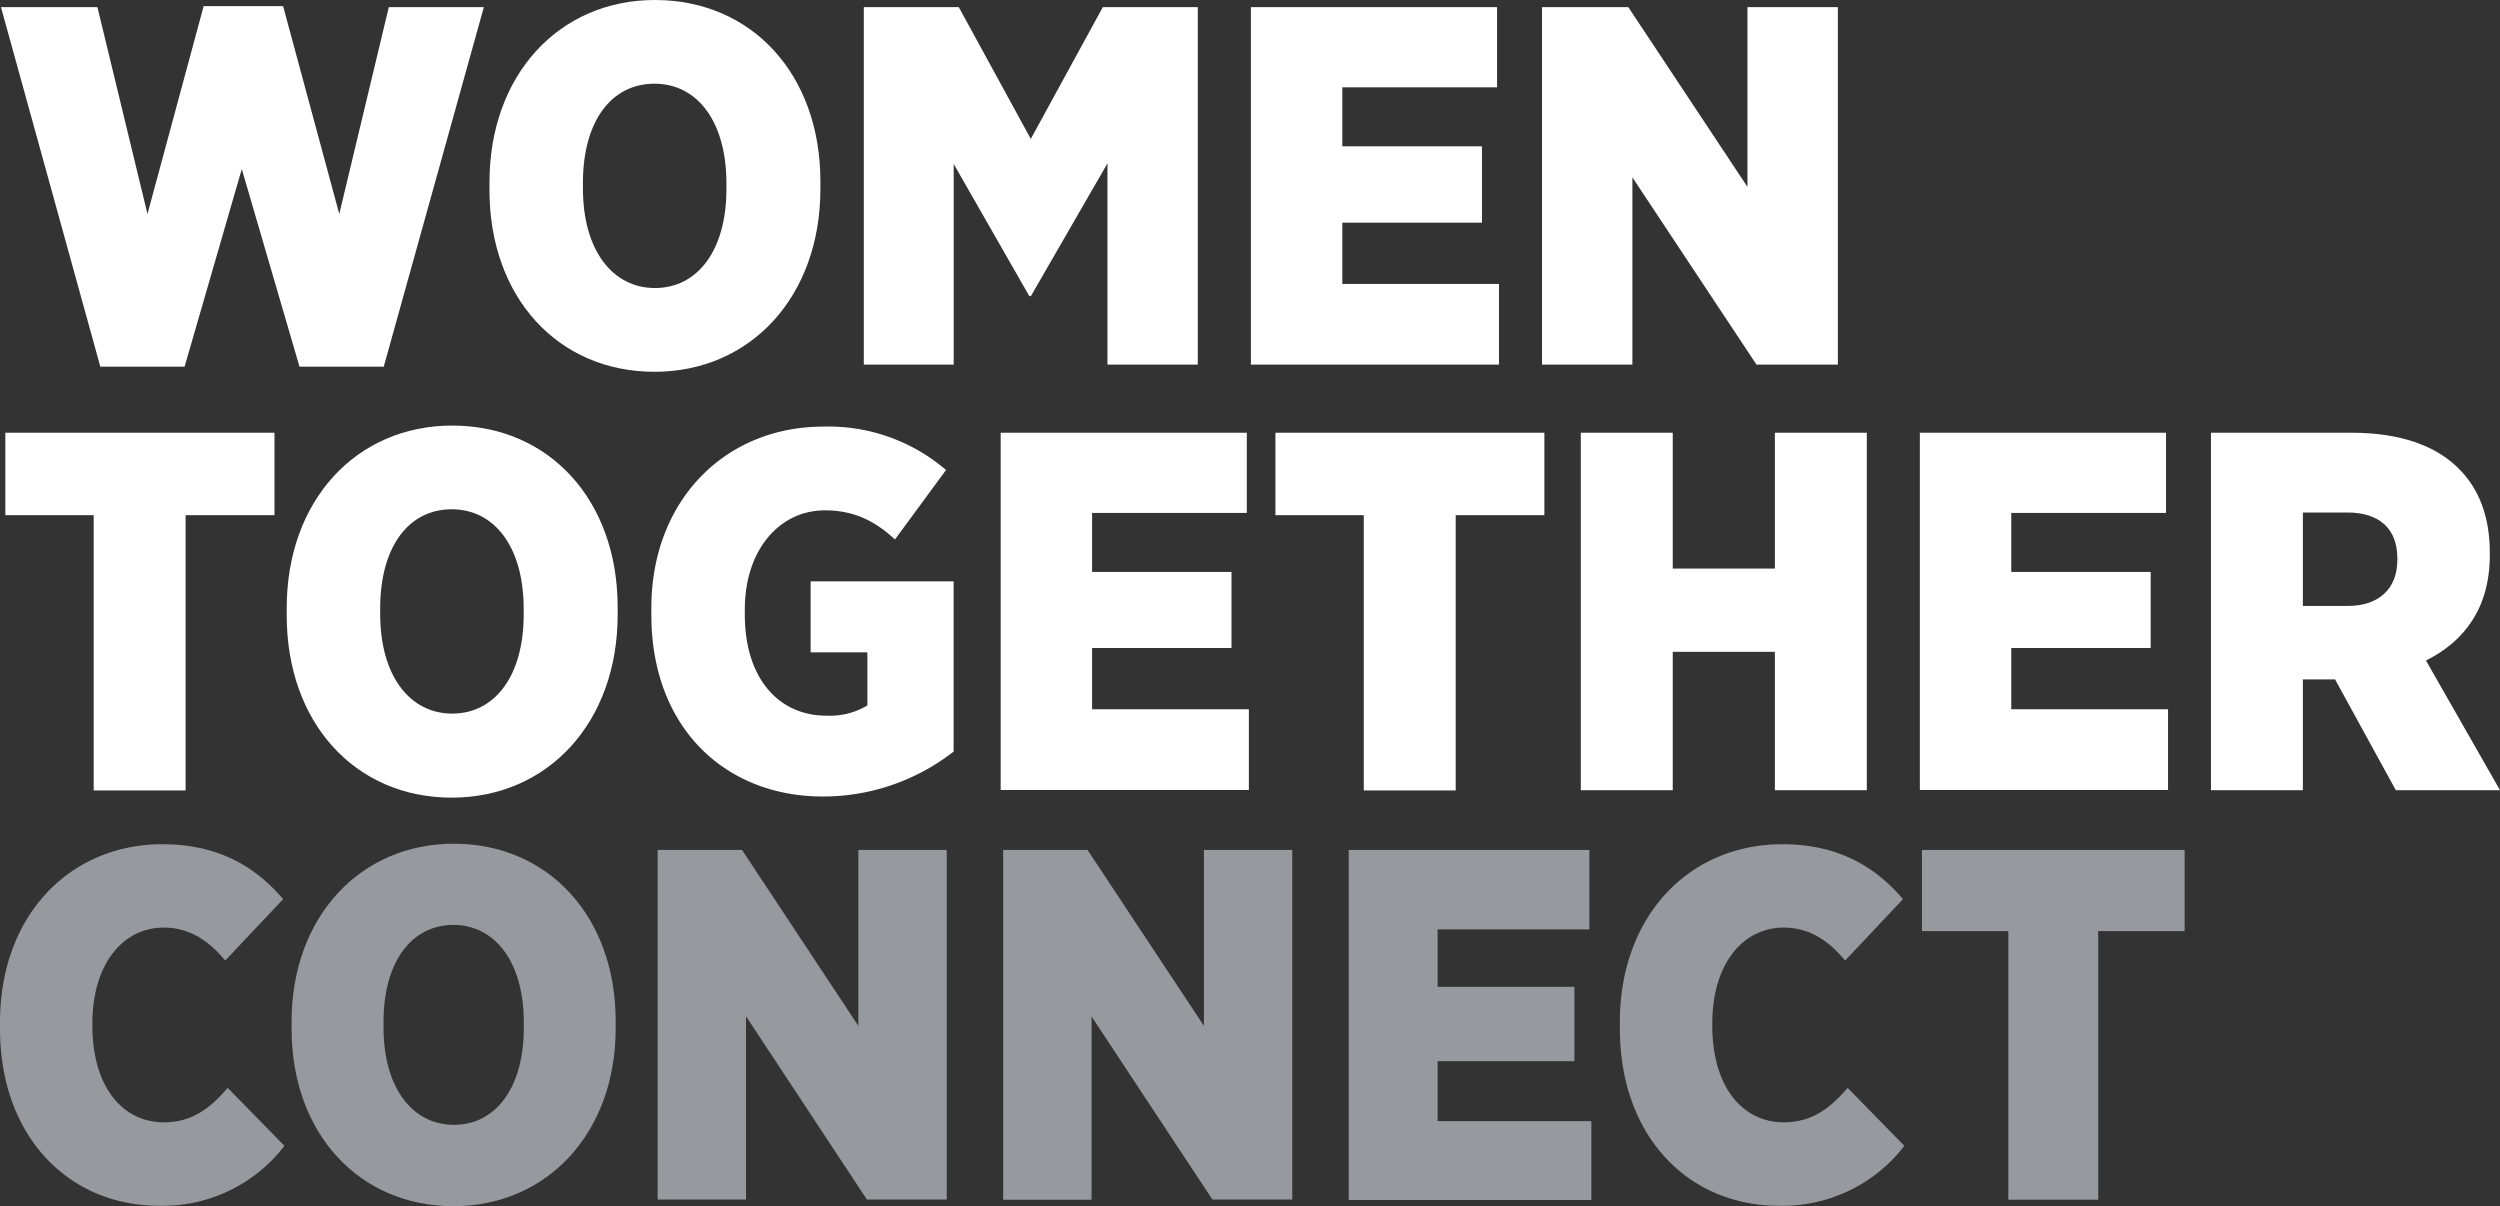
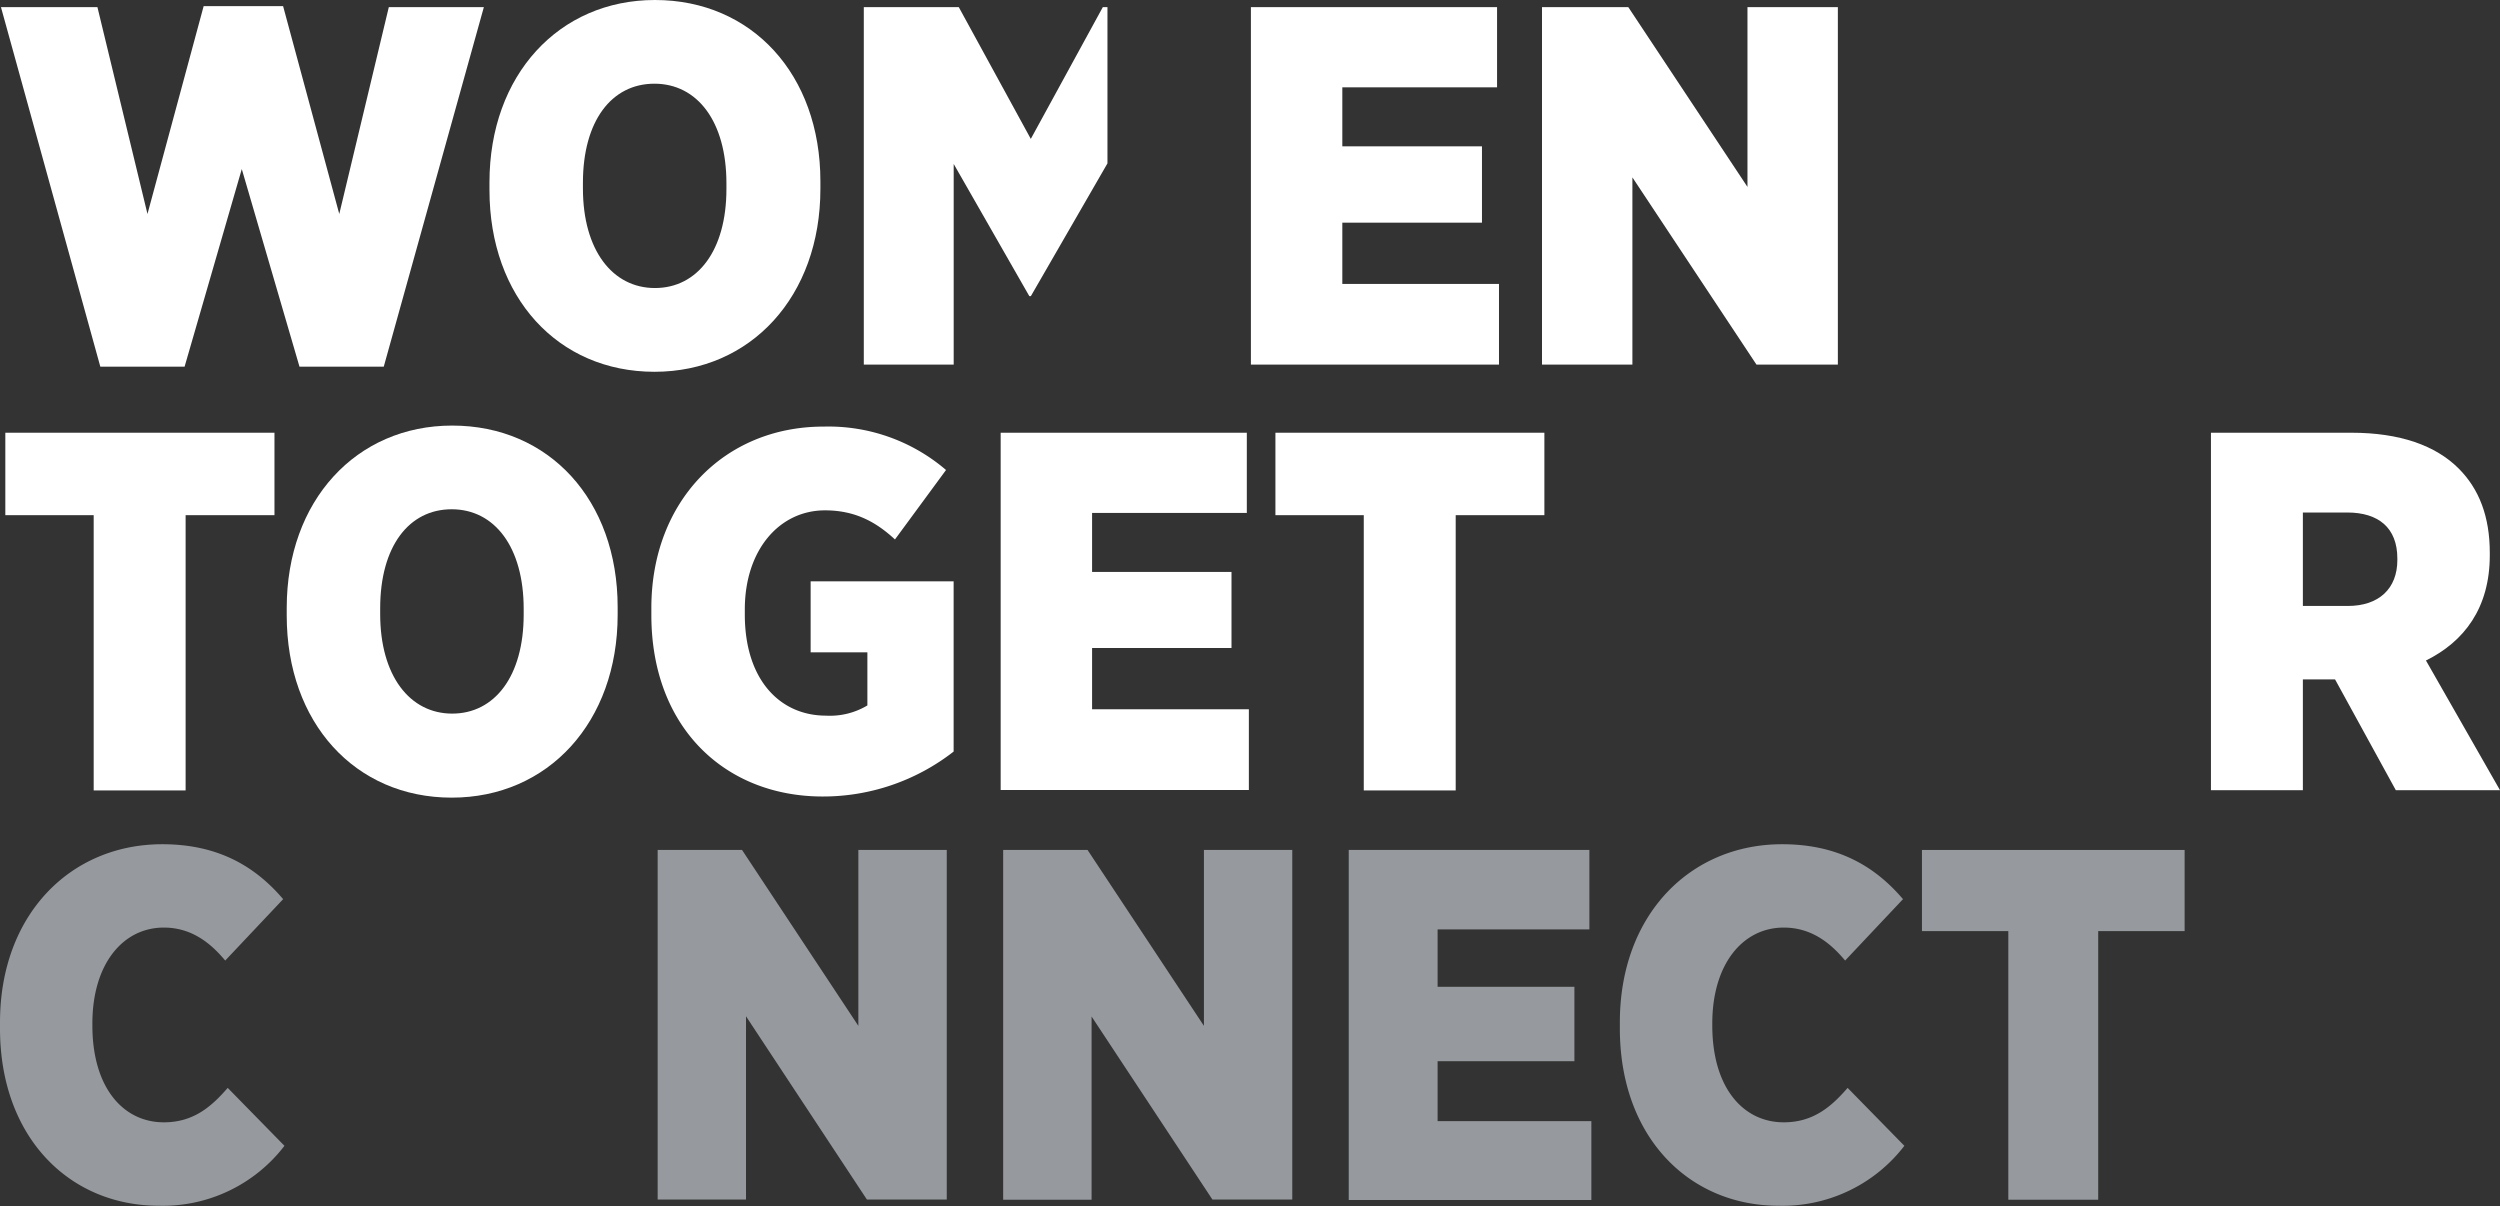
<svg xmlns="http://www.w3.org/2000/svg" id="Layer_1" data-name="Layer 1" viewBox="0 0 440.58 212.57">
  <rect x="0" y="0" width="440.58" height="212.57" fill="#333333" stroke="none" />
  <defs>
    <style>.cls-1{fill:#fff;}.cls-2{fill:#96999d;}</style>
  </defs>
  <title>women-together-connect-logo-reverse</title>
  <path class="cls-1" d="M46,34.47H63l8.82,36.45,9.9-36.63h14l9.9,36.63,8.73-36.45H131.1L113.46,97.83H98.61L88.44,63,78.36,97.83H63.51Z" transform="translate(-45.83 -33.21)" />
  <path class="cls-1" d="M132.09,66.69V65.34c0-18.9,12.24-32.13,29.16-32.13,17.1,0,29.16,13.14,29.16,31.95v1.35c0,18.9-12.24,32.22-29.25,32.22S132.09,85.59,132.09,66.69Zm41.76-.18v-1c0-10.89-5.13-17.55-12.69-17.55s-12.6,6.57-12.6,17.46v1c0,10.89,5.22,17.55,12.69,17.55S173.85,77.4,173.85,66.51Z" transform="translate(-45.83 -33.21)" />
-   <path class="cls-1" d="M198.06,34.47H214.8l12.69,23.22,12.69-23.22h16.74v63H241V62l-13.5,23.4h-.27L213.9,62.1V97.47H198.06Z" transform="translate(-45.83 -33.21)" />
+   <path class="cls-1" d="M198.06,34.47H214.8l12.69,23.22,12.69-23.22h16.74H241V62l-13.5,23.4h-.27L213.9,62.1V97.47H198.06Z" transform="translate(-45.83 -33.21)" />
  <path class="cls-1" d="M266.28,34.47h43.38V48.6H282.39V59H307V72.45H282.39v10.8H310V97.47H266.28Z" transform="translate(-45.83 -33.21)" />
  <path class="cls-1" d="M317.58,34.47h15.21l21,31.68V34.47h15.93v63H355.38l-21.87-33v33H317.58Z" transform="translate(-45.83 -33.21)" />
  <path class="cls-1" d="M62.34,124H46.77V109.47H94.2V124H78.54v48.51H62.34Z" transform="translate(-45.83 -33.21)" />
  <path class="cls-1" d="M96.36,141.69v-1.35c0-18.9,12.24-32.13,29.16-32.13,17.1,0,29.16,13.14,29.16,32v1.35c0,18.9-12.24,32.22-29.25,32.22S96.36,160.59,96.36,141.69Zm41.76-.18v-1c0-10.89-5.13-17.55-12.69-17.55s-12.6,6.57-12.6,17.46v1c0,10.89,5.22,17.55,12.69,17.55S138.12,152.4,138.12,141.51Z" transform="translate(-45.83 -33.21)" />
  <path class="cls-1" d="M160.62,141.6v-1.26c0-18.81,12.87-31.95,30.33-31.95a31.84,31.84,0,0,1,21.6,7.65l-9,12.24c-3.24-3-6.93-5.13-12.33-5.13-8,0-14.13,6.93-14.13,17.46v.9c0,11.52,6.21,17.82,14.31,17.82a12.82,12.82,0,0,0,7.29-1.8v-9.36h-10V135.66h25.2v30a37.43,37.43,0,0,1-23.13,7.92C173.58,173.55,160.62,161.4,160.62,141.6Z" transform="translate(-45.83 -33.21)" />
  <path class="cls-1" d="M222.18,109.47h43.38V123.6H238.29V134h24.57v13.41H238.29v10.8h27.63v14.22H222.18Z" transform="translate(-45.83 -33.21)" />
  <path class="cls-1" d="M286.17,124H270.6V109.47H318V124H302.37v48.51h-16.2Z" transform="translate(-45.83 -33.21)" />
-   <path class="cls-1" d="M324.42,109.47h16.2v23.94h18V109.47h16.2v63h-16.2V148.08h-18v24.39h-16.2Z" transform="translate(-45.83 -33.21)" />
-   <path class="cls-1" d="M384.17,109.47h43.38V123.6H400.28V134h24.57v13.41H400.28v10.8h27.63v14.22H384.17Z" transform="translate(-45.83 -33.21)" />
  <path class="cls-1" d="M435.47,109.47h24.75c8.55,0,14.85,2.25,18.9,6.3,3.6,3.6,5.49,8.46,5.49,14.85v.45c0,9.27-4.5,15.21-11.25,18.54l13.05,22.86H468.05l-10.71-19.53h-5.67v19.53h-16.2ZM459.59,140c5.49,0,8.73-3.06,8.73-8.1v-.27c0-5.4-3.33-8.1-8.82-8.1h-7.83V140Z" transform="translate(-45.83 -33.21)" />
  <path class="cls-2" d="M45.83,214.46V213.4c0-19,12.41-31.41,28.6-31.41,9.68,0,16.28,3.78,21.3,9.68L85.52,202.49c-2.64-3.17-6-5.81-10.82-5.81-7.22,0-12.59,6.43-12.59,16.9v.35c0,11,5.46,17.07,12.59,17.07,5.28,0,8.44-2.82,11.26-6.07l10,10.21A27,27,0,0,1,73.82,245.7C58.06,245.7,45.83,233.64,45.83,214.46Z" transform="translate(-45.83 -33.21)" />
-   <path class="cls-2" d="M97.22,214.54v-1.31c0-18.4,12.06-31.33,28.6-31.33s28.51,12.76,28.51,31.24v1.32c0,18.39-12.05,31.32-28.6,31.32S97.22,233,97.22,214.54Zm40.92-.17v-1c0-10.65-5.1-17.16-12.41-17.16s-12.31,6.43-12.31,17.07v1c0,10.65,5.1,17.16,12.4,17.16S138.14,225,138.14,214.37Z" transform="translate(-45.83 -33.21)" />
  <path class="cls-2" d="M161.73,183H176.6l20.5,31V183h15.58v61.6H198.6l-21.3-32.29v32.29H161.73Z" transform="translate(-45.83 -33.21)" />
  <path class="cls-2" d="M222.62,183h14.87L258,214V183h15.57v61.6H259.49L238.2,212.35v32.29H222.62Z" transform="translate(-45.83 -33.21)" />
  <path class="cls-2" d="M283.52,183h42.41V197H299.18v10.12h24.11v13.11H299.18v10.56h27.1v13.9H283.52Z" transform="translate(-45.83 -33.21)" />
  <path class="cls-2" d="M331.3,214.46V213.4c0-19,12.41-31.41,28.6-31.41,9.68,0,16.28,3.78,21.3,9.68L371,202.49c-2.64-3.17-6-5.81-10.82-5.81-7.22,0-12.59,6.43-12.59,16.9v.35c0,11,5.46,17.07,12.59,17.07,5.27,0,8.44-2.82,11.26-6.07l10,10.21a27.05,27.05,0,0,1-22.17,10.56C343.53,245.7,331.3,233.64,331.3,214.46Z" transform="translate(-45.83 -33.21)" />
  <path class="cls-2" d="M399.76,197.3H384.54V183h46.29V197.3H415.6v47.34H399.76Z" transform="translate(-45.83 -33.21)" />
</svg>